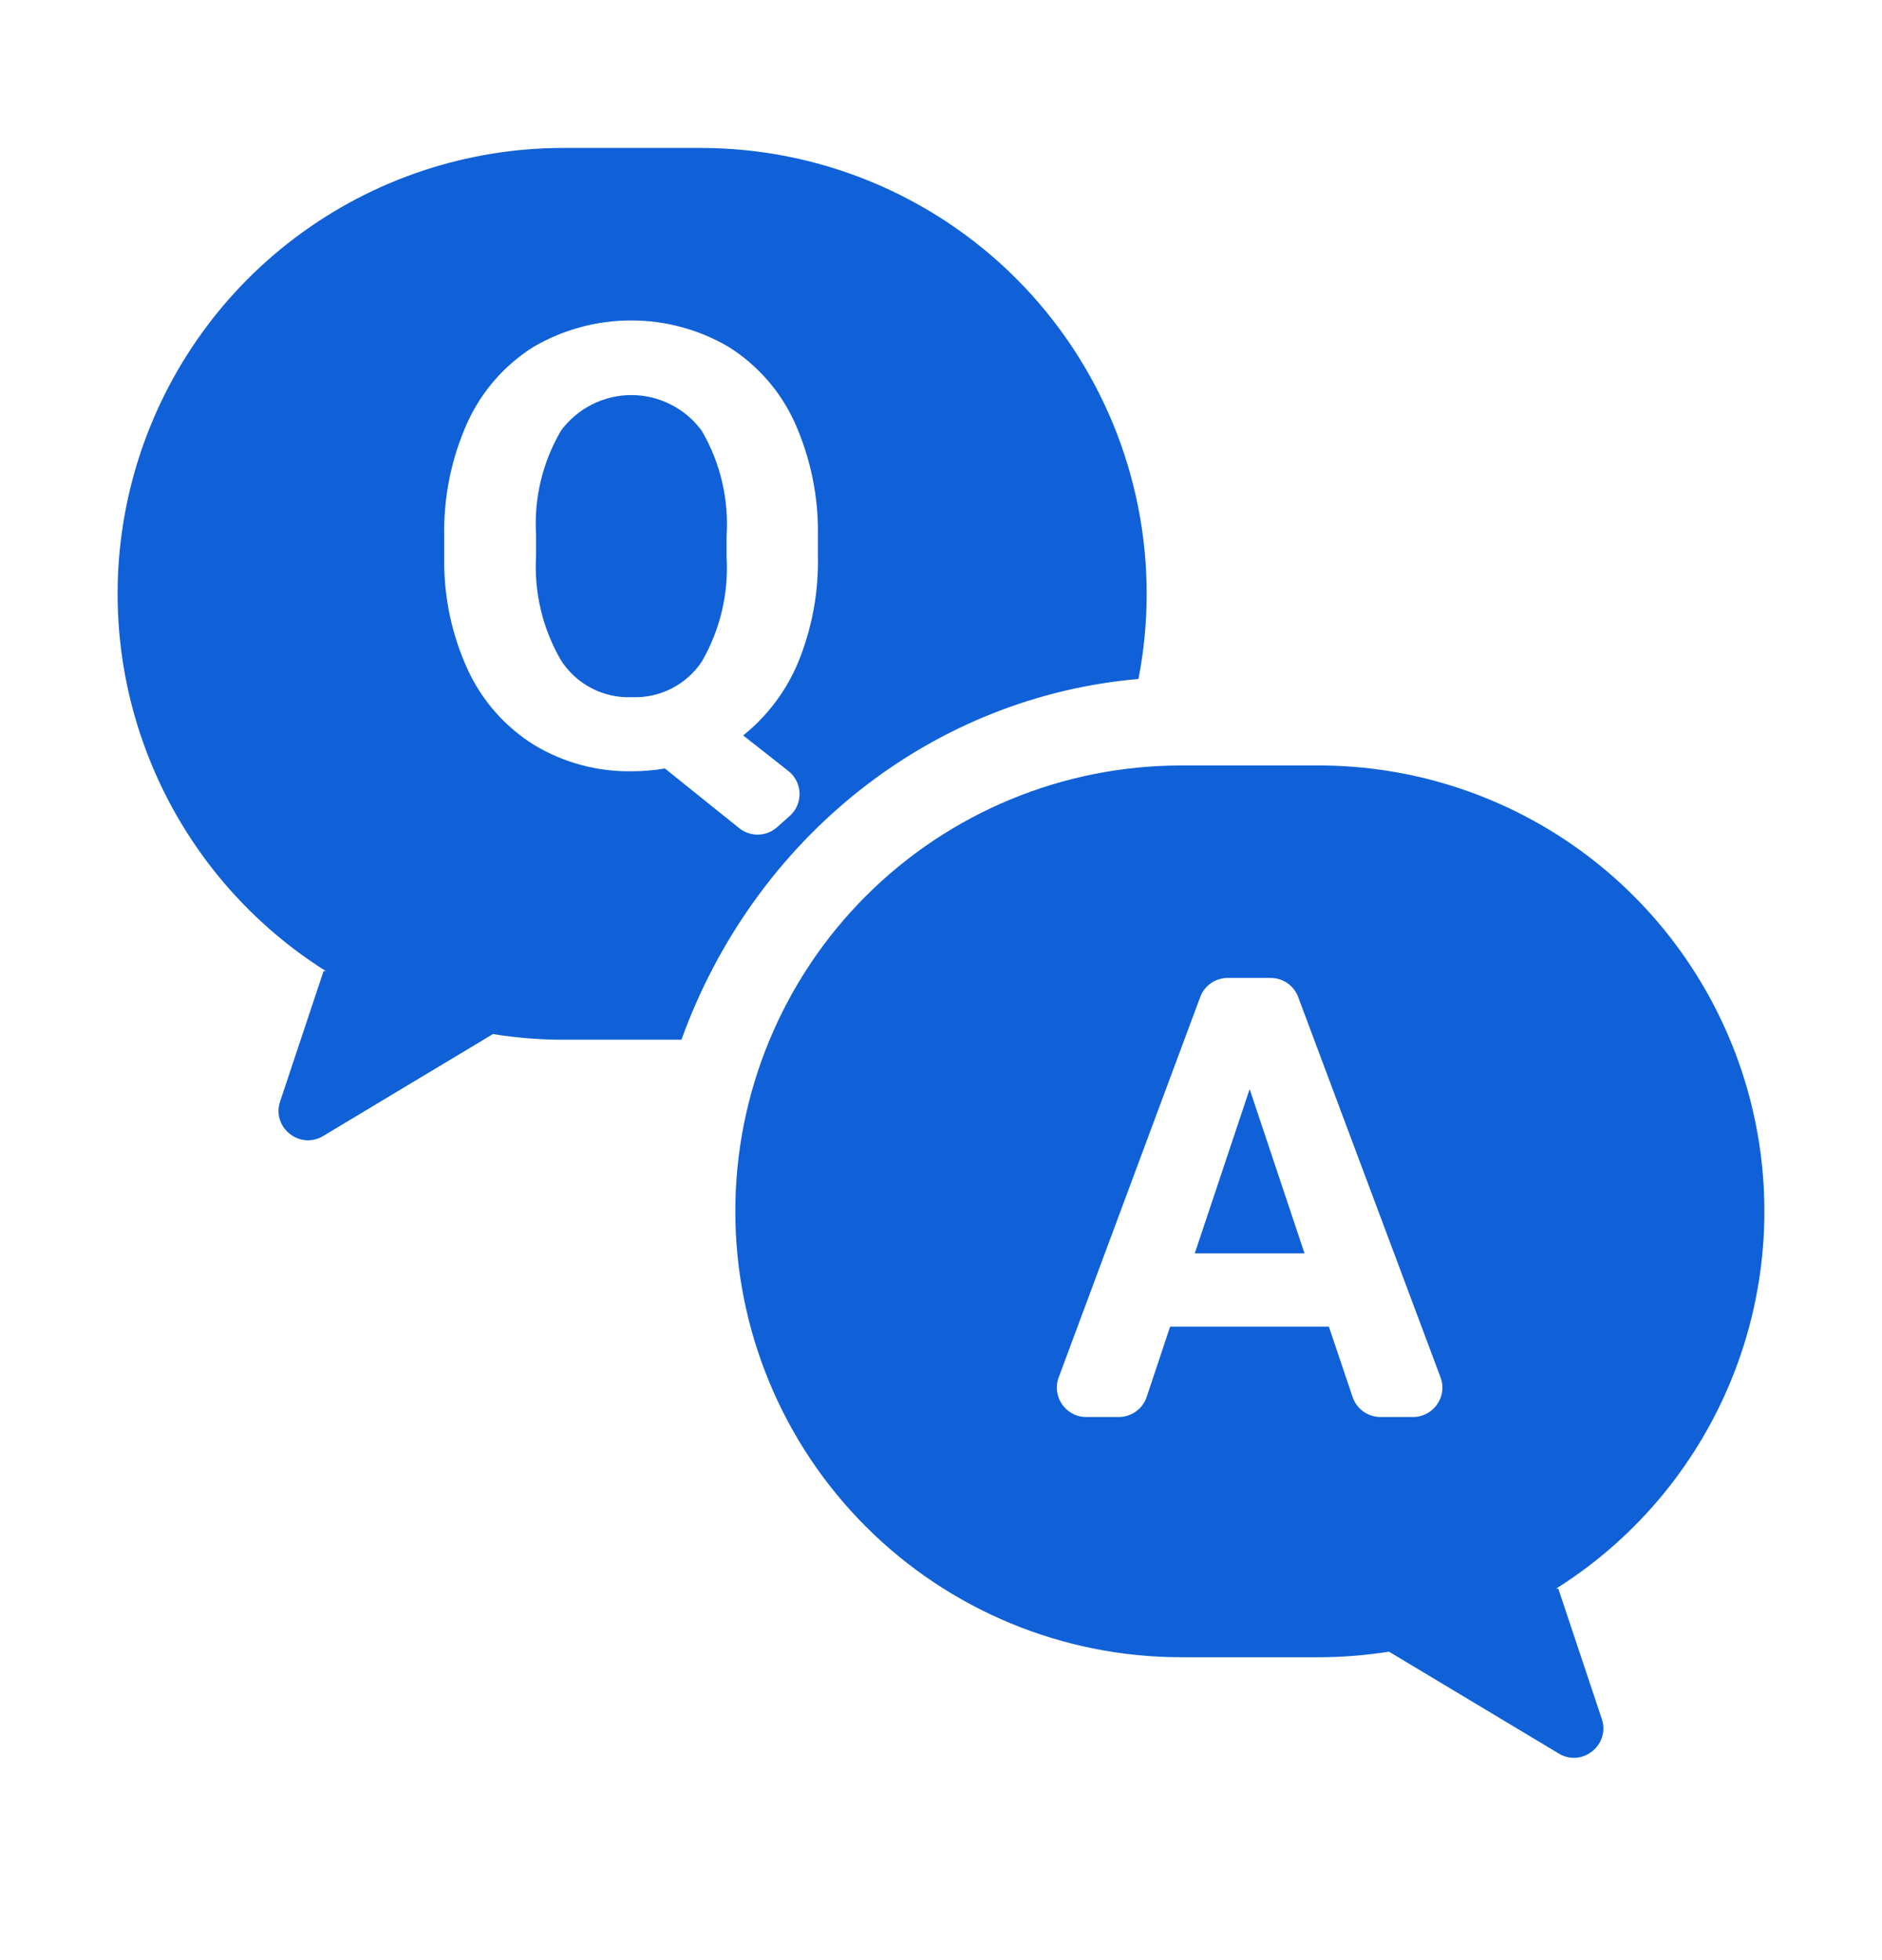
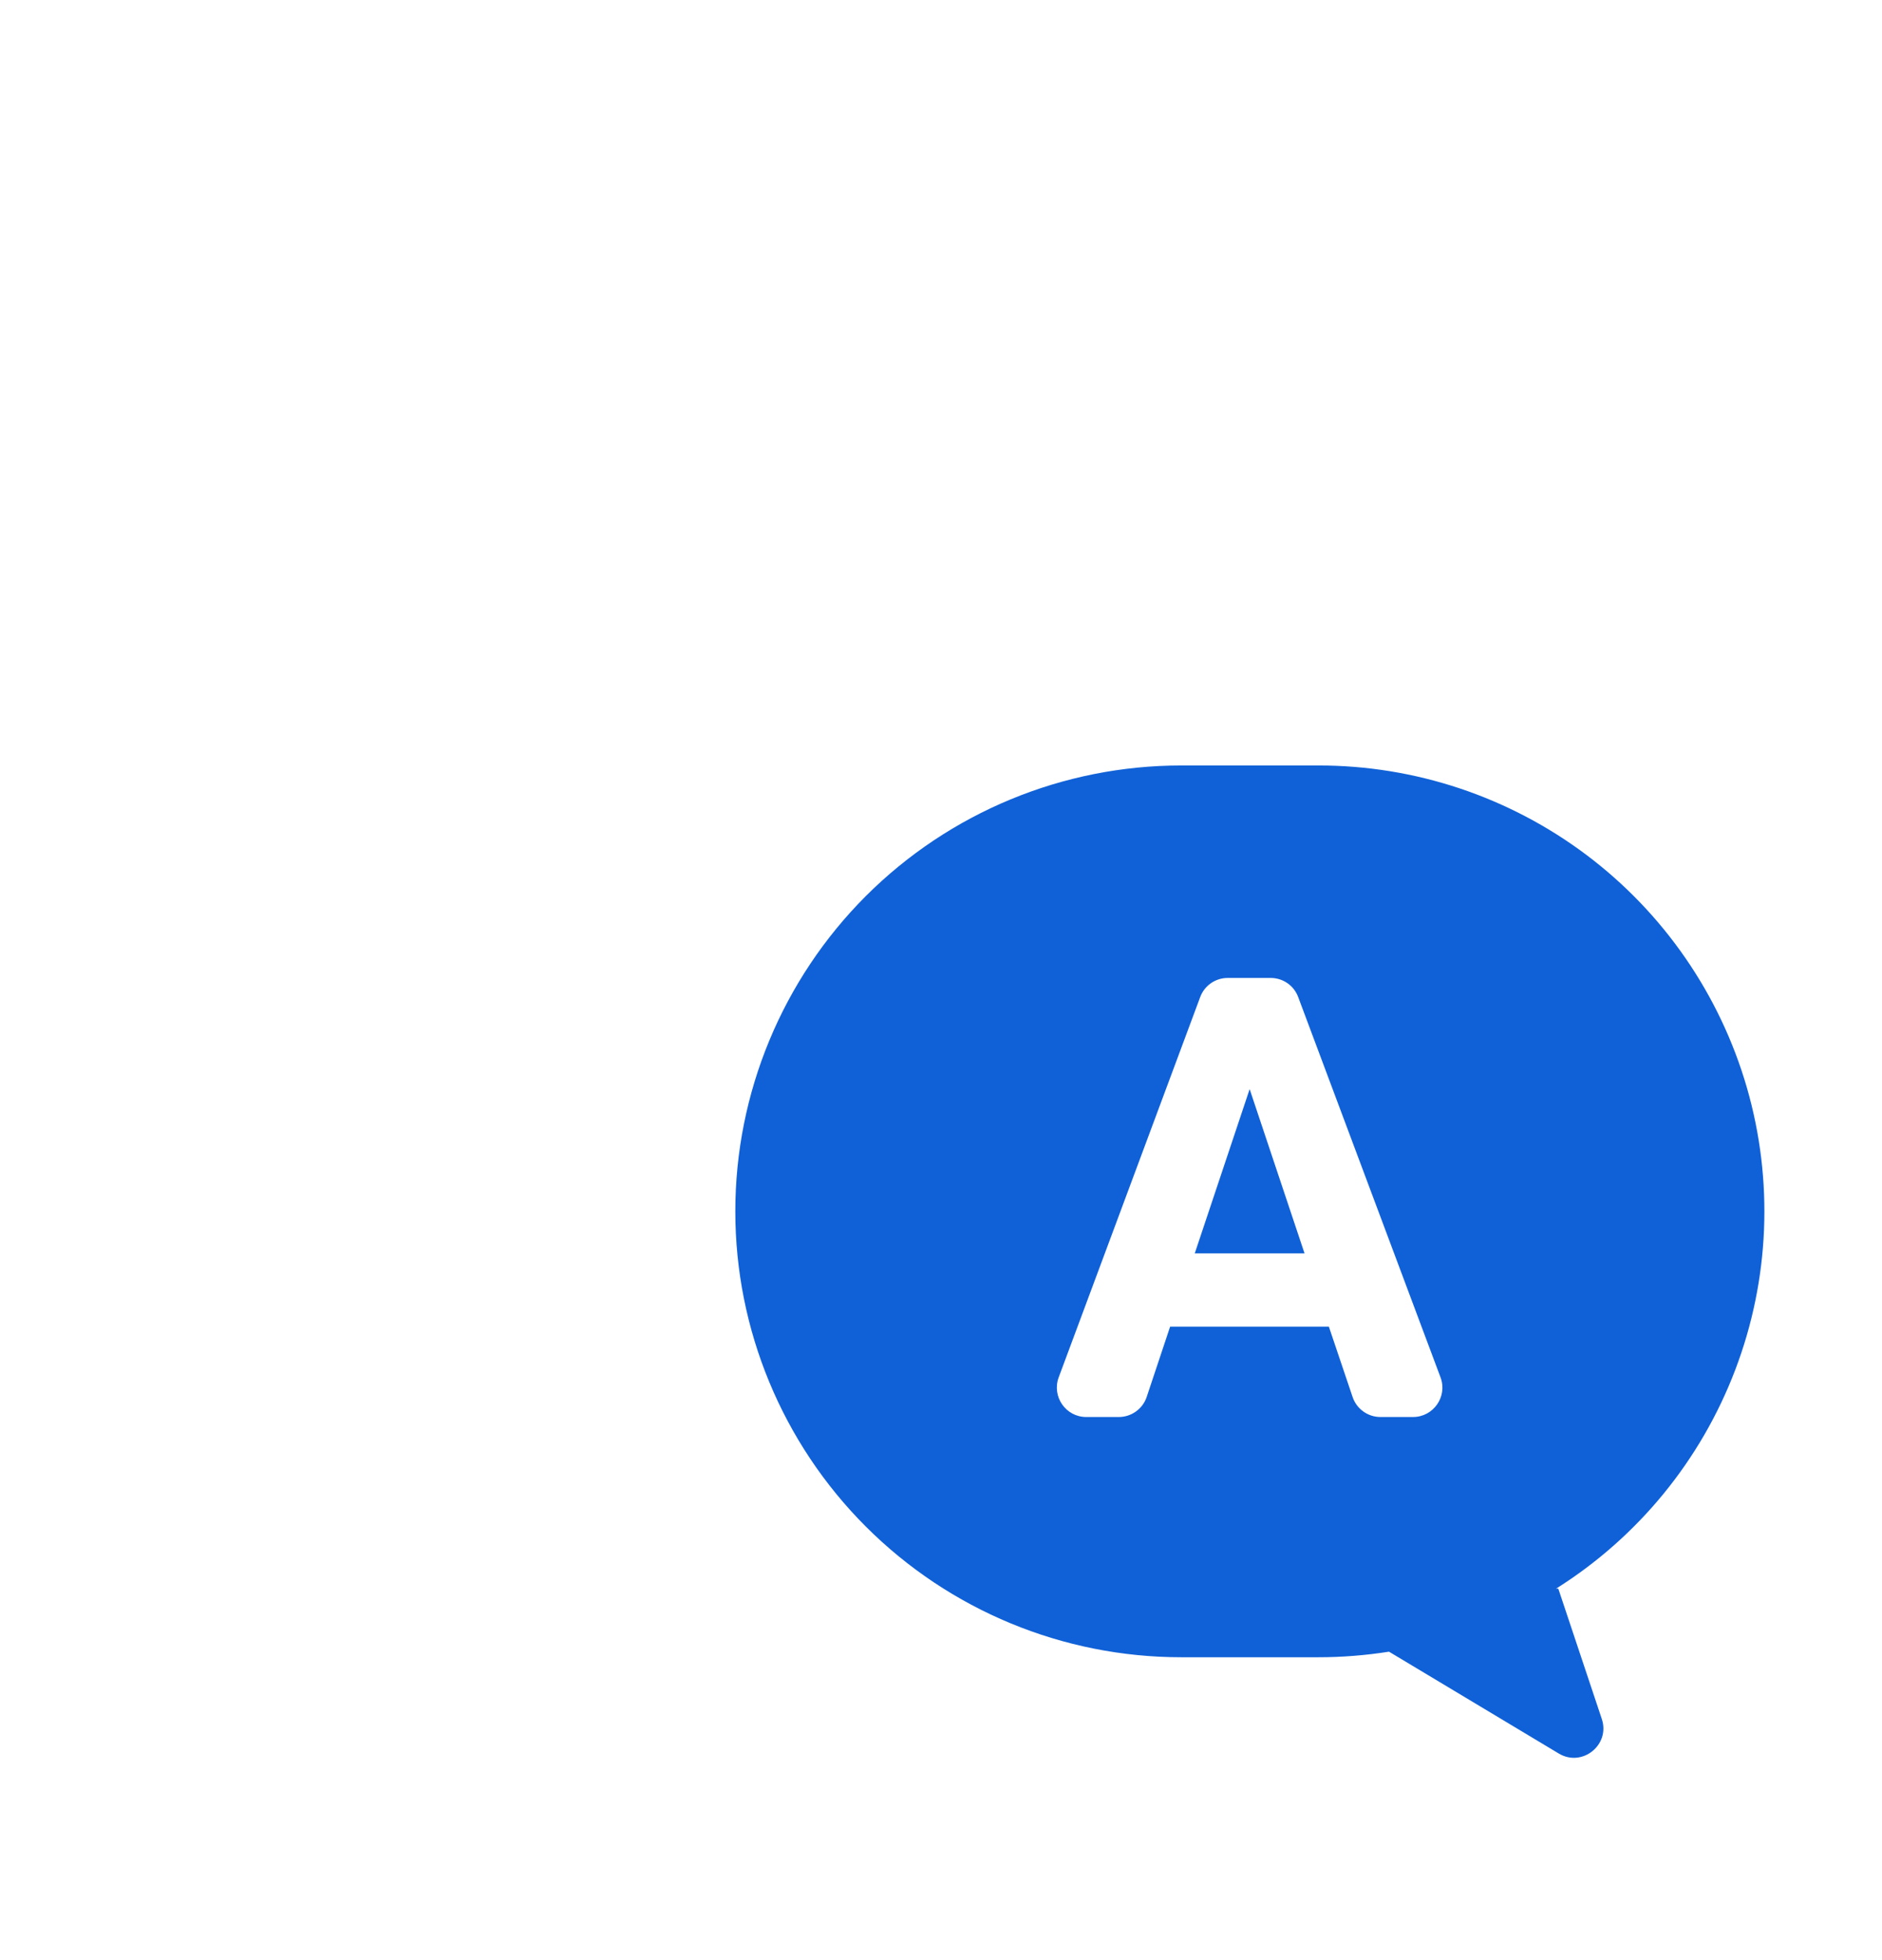
<svg xmlns="http://www.w3.org/2000/svg" width="24" height="25" viewBox="0 0 24 25" fill="none">
  <g id="qa">
    <g id="Vector">
-       <path d="M4.126 12.386H4.156C3.112 11.729 2.311 10.75 1.872 9.597C1.433 8.445 1.381 7.181 1.723 5.996C2.066 4.811 2.783 3.769 3.769 3.028C4.755 2.287 5.954 1.886 7.188 1.887H8.937C10.445 1.887 11.891 2.486 12.958 3.552C14.024 4.619 14.623 6.065 14.623 7.574C14.623 7.941 14.587 8.305 14.518 8.66C13.237 8.77 12.007 9.257 10.973 10.072C9.936 10.889 9.146 11.996 8.69 13.261H7.188C6.886 13.261 6.584 13.237 6.286 13.189L4.121 14.489C3.822 14.668 3.462 14.379 3.572 14.049L4.126 12.386ZM9.426 10.562C9.569 10.677 9.773 10.672 9.91 10.55L10.07 10.408C10.245 10.253 10.237 9.977 10.053 9.833L9.477 9.38C9.784 9.134 10.025 8.814 10.177 8.451C10.354 8.019 10.441 7.555 10.43 7.088V6.839C10.44 6.339 10.338 5.843 10.133 5.386C9.953 4.99 9.66 4.656 9.291 4.424C8.914 4.203 8.485 4.087 8.048 4.087C7.611 4.087 7.182 4.203 6.804 4.424C6.435 4.655 6.143 4.99 5.962 5.386C5.756 5.843 5.655 6.34 5.665 6.841V7.119C5.658 7.612 5.761 8.1 5.968 8.548C6.151 8.942 6.445 9.274 6.814 9.503C7.188 9.728 7.618 9.844 8.055 9.837C8.197 9.837 8.338 9.825 8.478 9.802L8.481 9.803L9.426 10.562ZM7.542 8.777C7.383 8.694 7.248 8.57 7.152 8.419C6.919 8.016 6.809 7.554 6.836 7.089V6.816C6.808 6.353 6.92 5.891 7.155 5.491C7.259 5.351 7.395 5.236 7.551 5.158C7.707 5.079 7.88 5.038 8.054 5.039C8.229 5.039 8.402 5.081 8.557 5.161C8.713 5.24 8.848 5.355 8.951 5.497C9.186 5.902 9.296 6.368 9.266 6.835V7.107C9.293 7.571 9.183 8.033 8.951 8.436C8.855 8.582 8.722 8.7 8.567 8.78C8.411 8.86 8.237 8.899 8.062 8.892H8.059C7.879 8.9 7.701 8.86 7.542 8.777Z" fill="#1061D7" />
      <path d="M20.427 21.925C20.537 22.255 20.176 22.544 19.878 22.365L17.713 21.066C17.415 21.113 17.114 21.137 16.812 21.137H15.063C13.555 21.137 12.109 20.538 11.042 19.471C9.976 18.405 9.377 16.958 9.377 15.45C9.377 13.941 9.976 12.495 11.042 11.428C12.109 10.362 13.555 9.763 15.063 9.763H16.812C18.046 9.762 19.245 10.163 20.231 10.904C21.216 11.645 21.934 12.687 22.277 13.872C22.619 15.057 22.567 16.321 22.128 17.473C21.689 18.626 20.888 19.605 19.844 20.262H19.872L20.427 21.925ZM16.946 16.92L17.249 17.818C17.3 17.97 17.443 18.073 17.604 18.073H18.019C18.28 18.073 18.462 17.812 18.37 17.567L16.555 12.717C16.501 12.57 16.361 12.473 16.204 12.473H15.656C15.499 12.473 15.359 12.571 15.305 12.718L13.501 17.567C13.41 17.812 13.591 18.073 13.852 18.073H14.267C14.428 18.073 14.572 17.97 14.623 17.817L14.922 16.92H16.946ZM16.636 15.986H15.236L15.936 13.891L16.636 15.986Z" fill="#1061D7" />
    </g>
  </g>
</svg>